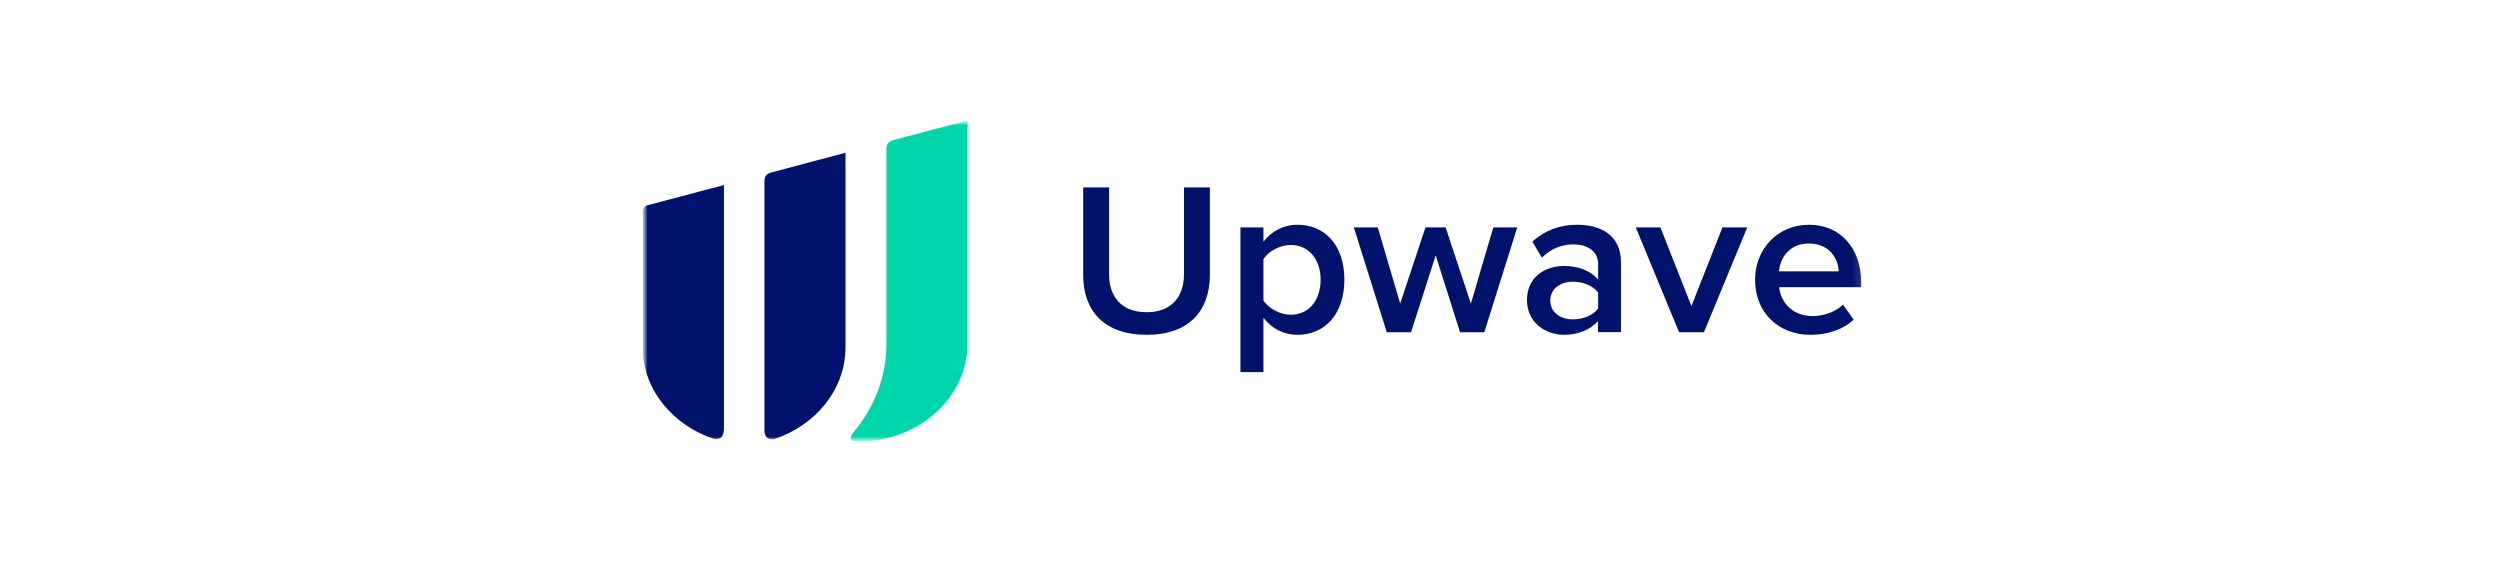
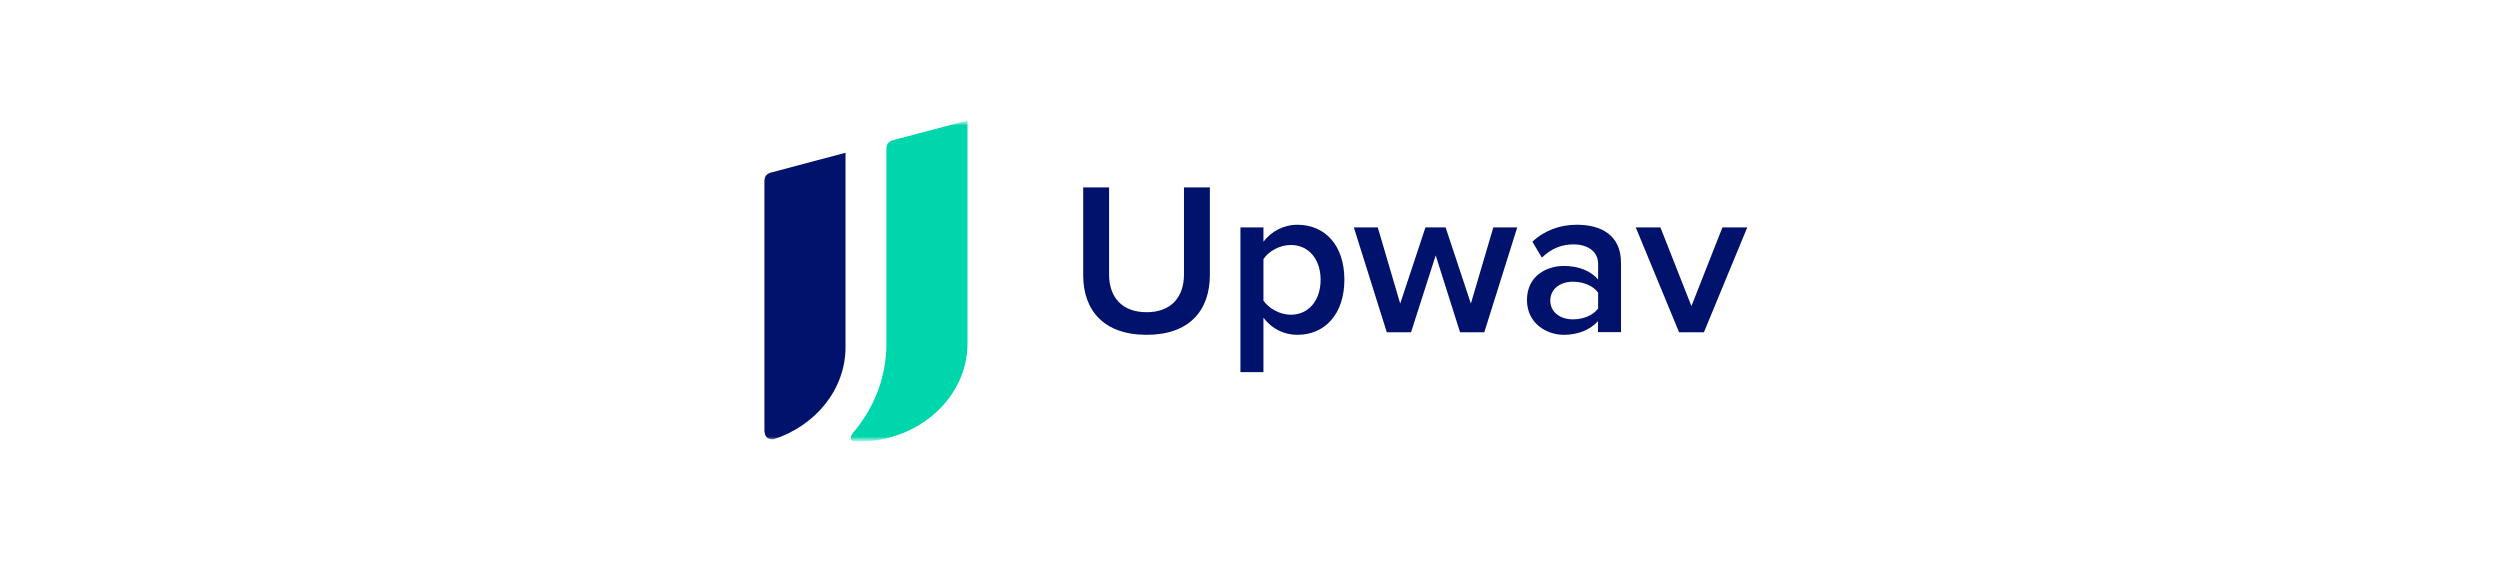
<svg xmlns="http://www.w3.org/2000/svg" width="249" height="56" viewBox="0 0 249 56" fill="none">
  <g clip-path="url(#clip0_4253_5128)">
    <mask id="mask0_4253_5128" style="mask-type:luminance" maskUnits="userSpaceOnUse" x="64" y="12" width="122" height="32">
      <path d="M185.905 12H64V44H185.905V12Z" fill="white" />
    </mask>
    <g mask="url(#mask0_4253_5128)">
      <mask id="mask1_4253_5128" style="mask-type:luminance" maskUnits="userSpaceOnUse" x="64" y="12" width="122" height="32">
        <path d="M185.905 12H64V44H185.905V12Z" fill="white" />
      </mask>
      <g mask="url(#mask1_4253_5128)">
-         <path d="M64.165 20.652C64.06 20.8 64.015 20.963 64 21.111V21.393V21.407V34.563C64 38.77 66.982 42.356 71.147 43.733C71.327 43.748 71.597 43.748 71.791 43.6C72.091 43.363 72.091 42.844 72.091 42.844C72.091 42.844 72.091 42.859 72.106 42.874V18.43L64.375 20.474C64.3 20.519 64.225 20.578 64.165 20.652Z" fill="#01126C" />
        <path d="M76.302 17.482C76.182 17.63 76.152 17.807 76.137 17.956V18.222C76.137 18.237 76.137 18.252 76.137 18.252V42.874V42.859C76.137 42.859 76.122 43.378 76.436 43.615C76.631 43.763 76.916 43.763 77.081 43.748C81.246 42.37 84.213 38.785 84.213 34.578V15.215L76.676 17.215C76.541 17.274 76.406 17.348 76.302 17.482Z" fill="#01126C" />
        <path d="M89.127 13.911C89.143 13.911 89.143 13.911 89.127 13.911C89.143 13.911 89.112 13.911 89.098 13.926L88.873 13.985C88.738 14.03 88.558 14.118 88.453 14.267C88.348 14.415 88.303 14.578 88.288 14.726V15.007V15.022V34.222C88.288 37.481 87.12 40.578 84.947 43.126C84.812 43.333 84.677 43.6 84.767 43.778C84.827 43.881 84.947 43.941 85.082 43.97C85.217 43.97 85.352 43.985 85.502 43.985C91.495 43.985 96.365 39.6 96.365 34.207V12L89.127 13.911Z" fill="#00D6AC" />
        <path d="M107.887 18.666H110.464V27.318C110.464 29.615 111.752 31.096 114.21 31.096C116.637 31.096 117.925 29.6 117.925 27.318V18.666H120.503V27.378C120.503 30.963 118.42 33.348 114.21 33.348C109.969 33.348 107.887 30.948 107.887 27.407V18.666Z" fill="#01126C" />
        <path d="M123.547 37.067V22.652H125.839V24.074C126.633 23.037 127.847 22.385 129.226 22.385C131.953 22.385 133.9 24.415 133.9 27.852C133.9 31.289 131.953 33.348 129.226 33.348C127.892 33.348 126.693 32.77 125.839 31.645V37.067H123.547ZM128.551 24.4C127.473 24.4 126.349 25.022 125.839 25.807V29.941C126.349 30.696 127.473 31.348 128.551 31.348C130.364 31.348 131.533 29.896 131.533 27.867C131.533 25.852 130.379 24.4 128.551 24.4Z" fill="#01126C" />
        <path d="M142.995 25.437L140.538 33.096H138.125L134.844 22.652H137.226L139.459 30.237L141.975 22.652H143.984L146.5 30.237L148.734 22.652H151.116L147.835 33.096H145.422L142.995 25.437Z" fill="#01126C" />
        <path d="M159.173 31.97C158.379 32.859 157.165 33.348 155.757 33.348C154.033 33.348 152.086 32.207 152.086 29.881C152.086 27.482 154.033 26.489 155.757 26.489C157.18 26.489 158.409 26.948 159.173 27.837V26.282C159.173 25.067 158.169 24.341 156.701 24.341C155.517 24.341 154.498 24.77 153.569 25.659L152.625 24.074C153.854 22.933 155.382 22.385 157.06 22.385C159.398 22.385 161.451 23.363 161.451 26.163V33.081H159.158V31.97H159.173ZM159.173 29.141C158.648 28.43 157.659 28.059 156.656 28.059C155.367 28.059 154.408 28.8 154.408 29.941C154.408 31.067 155.367 31.807 156.656 31.807C157.659 31.807 158.648 31.437 159.173 30.726V29.141Z" fill="#01126C" />
        <path d="M162.922 22.652H165.379L168.466 30.489L171.553 22.652H174.025L169.71 33.096H167.237L162.922 22.652Z" fill="#01126C" />
-         <path d="M180.169 22.385C183.345 22.385 185.368 24.785 185.368 28.074V28.607H177.202C177.381 30.193 178.581 31.482 180.573 31.482C181.607 31.482 182.821 31.067 183.57 30.341L184.619 31.837C183.57 32.83 182.012 33.348 180.333 33.348C177.157 33.348 174.805 31.17 174.805 27.852C174.805 24.83 177.037 22.385 180.169 22.385ZM177.187 27.022H183.135C183.09 25.793 182.236 24.252 180.153 24.252C178.191 24.252 177.292 25.733 177.187 27.022Z" fill="#01126C" />
      </g>
    </g>
  </g>
  <defs>
    <clipPath id="clip0_4253_5128">
      <rect width="121.905" height="32" fill="white" transform="translate(64 12)" />
    </clipPath>
  </defs>
</svg>